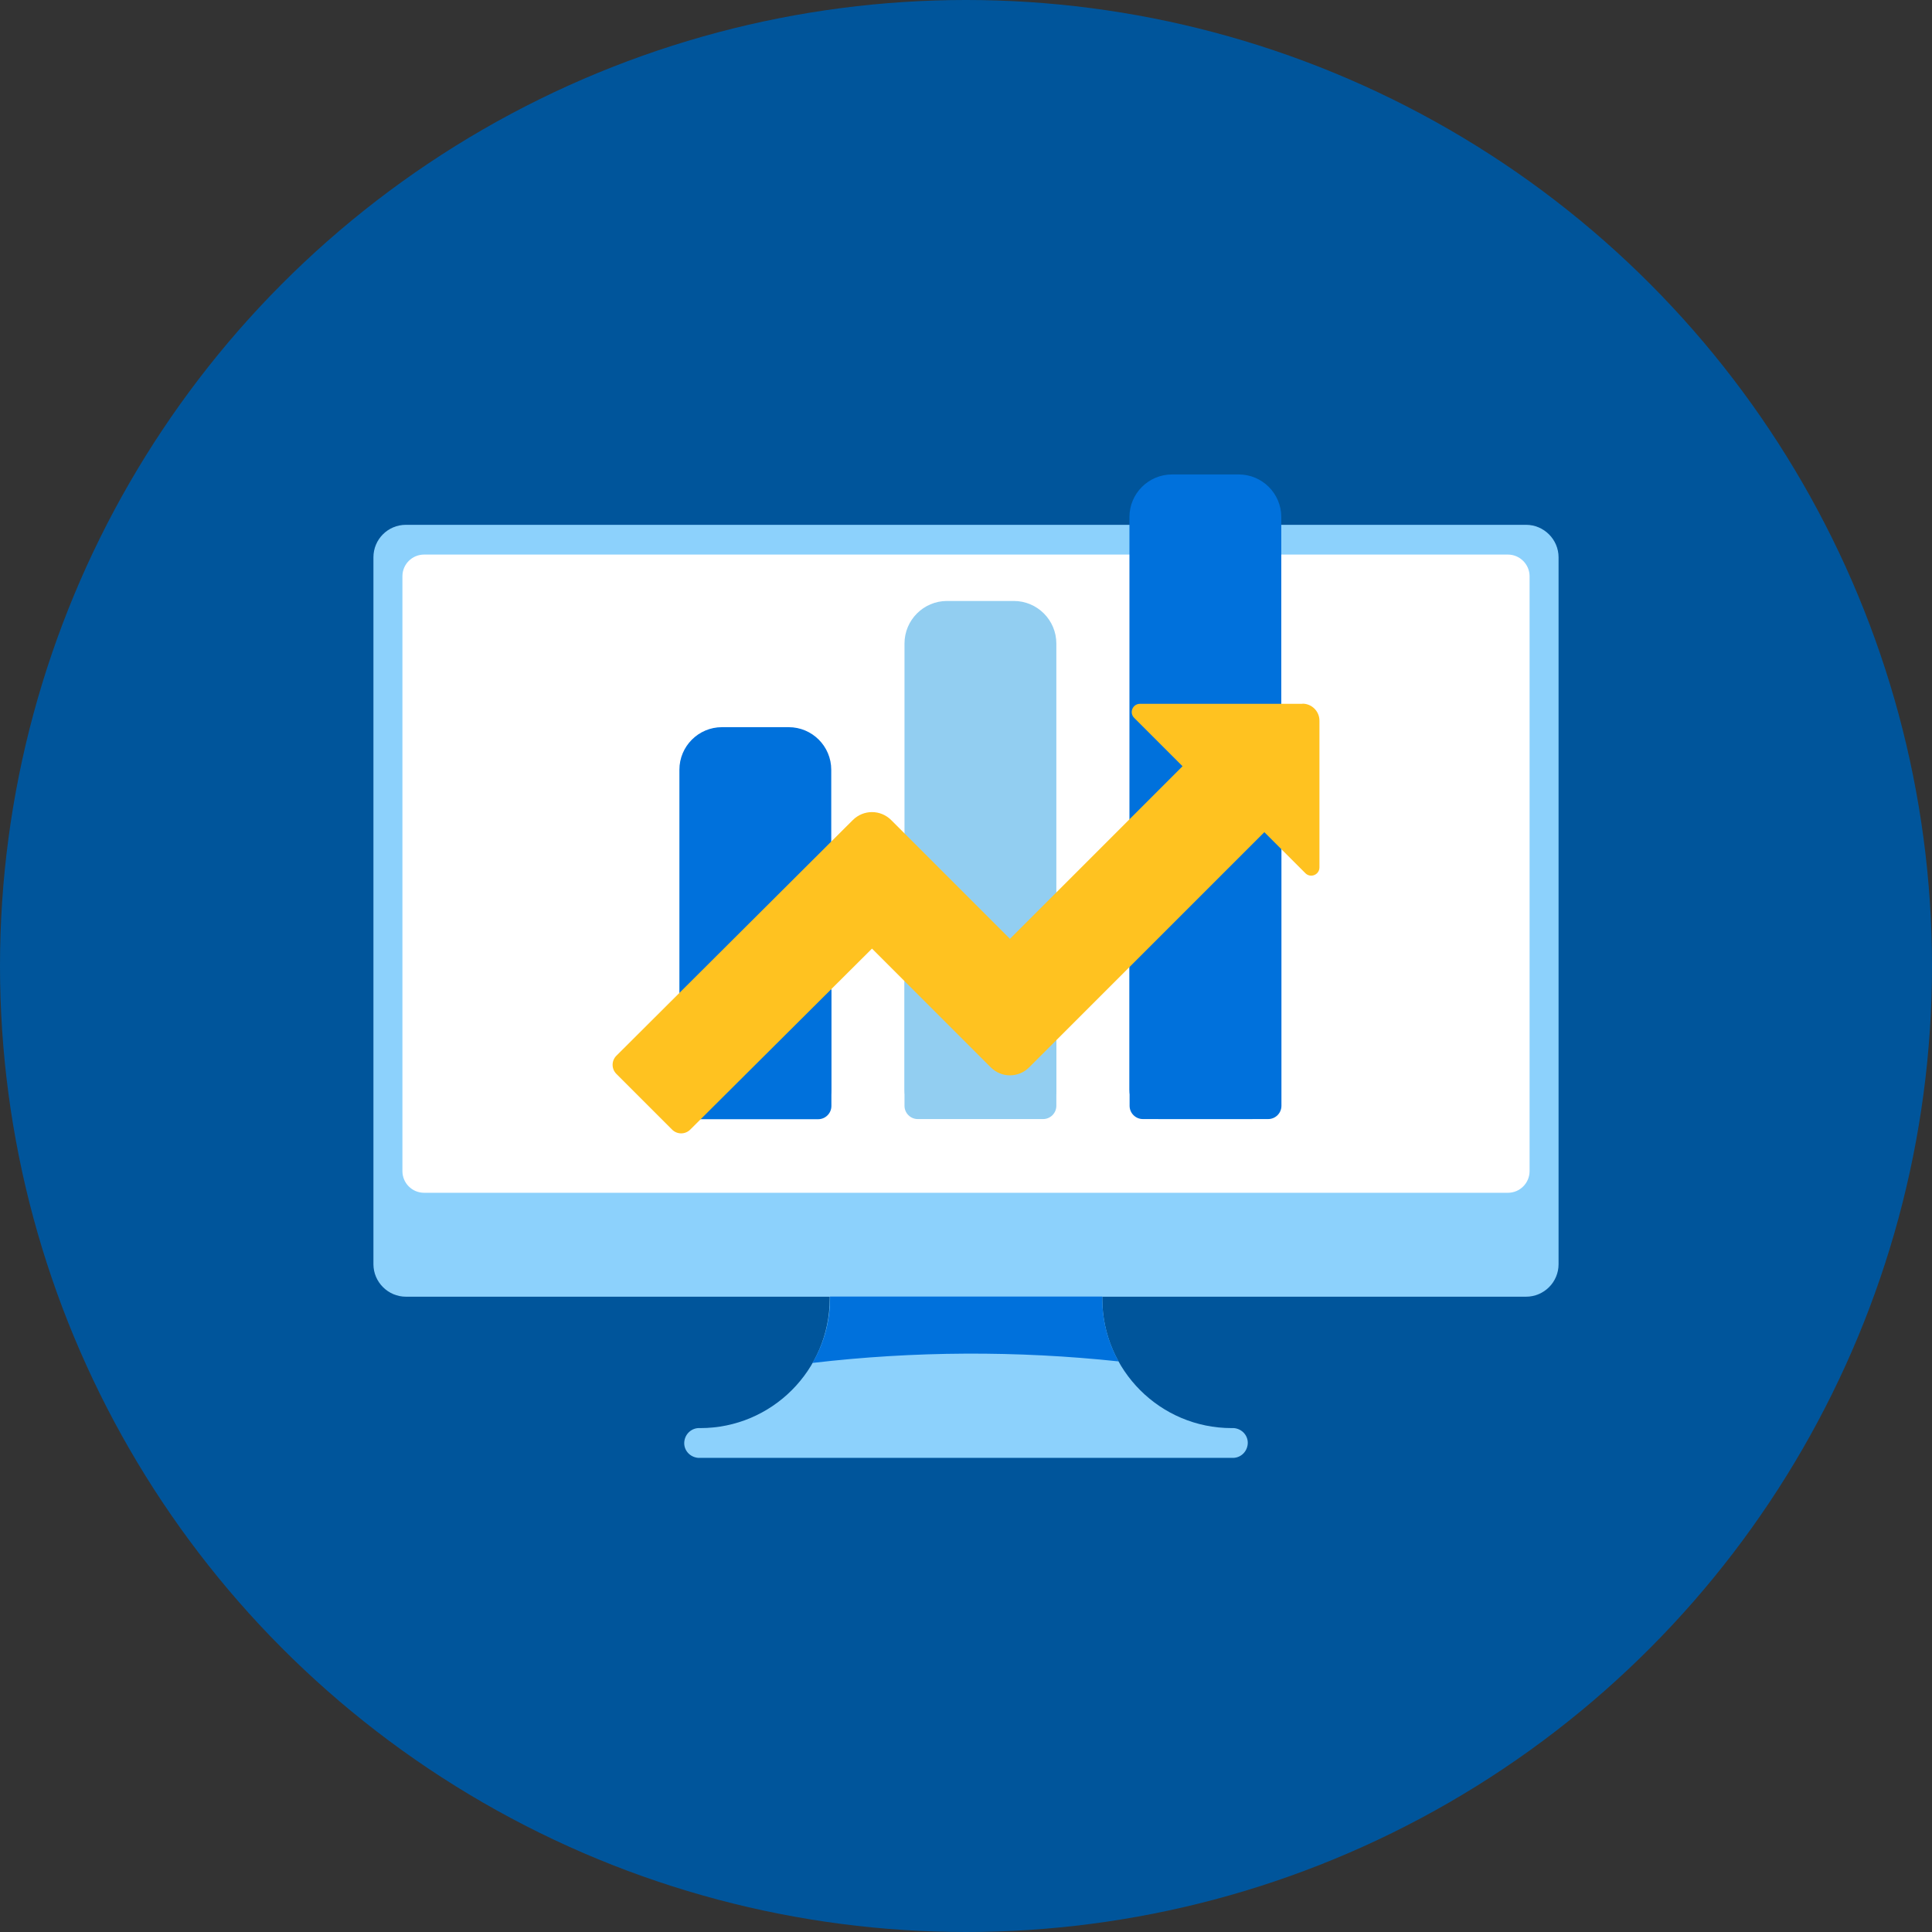
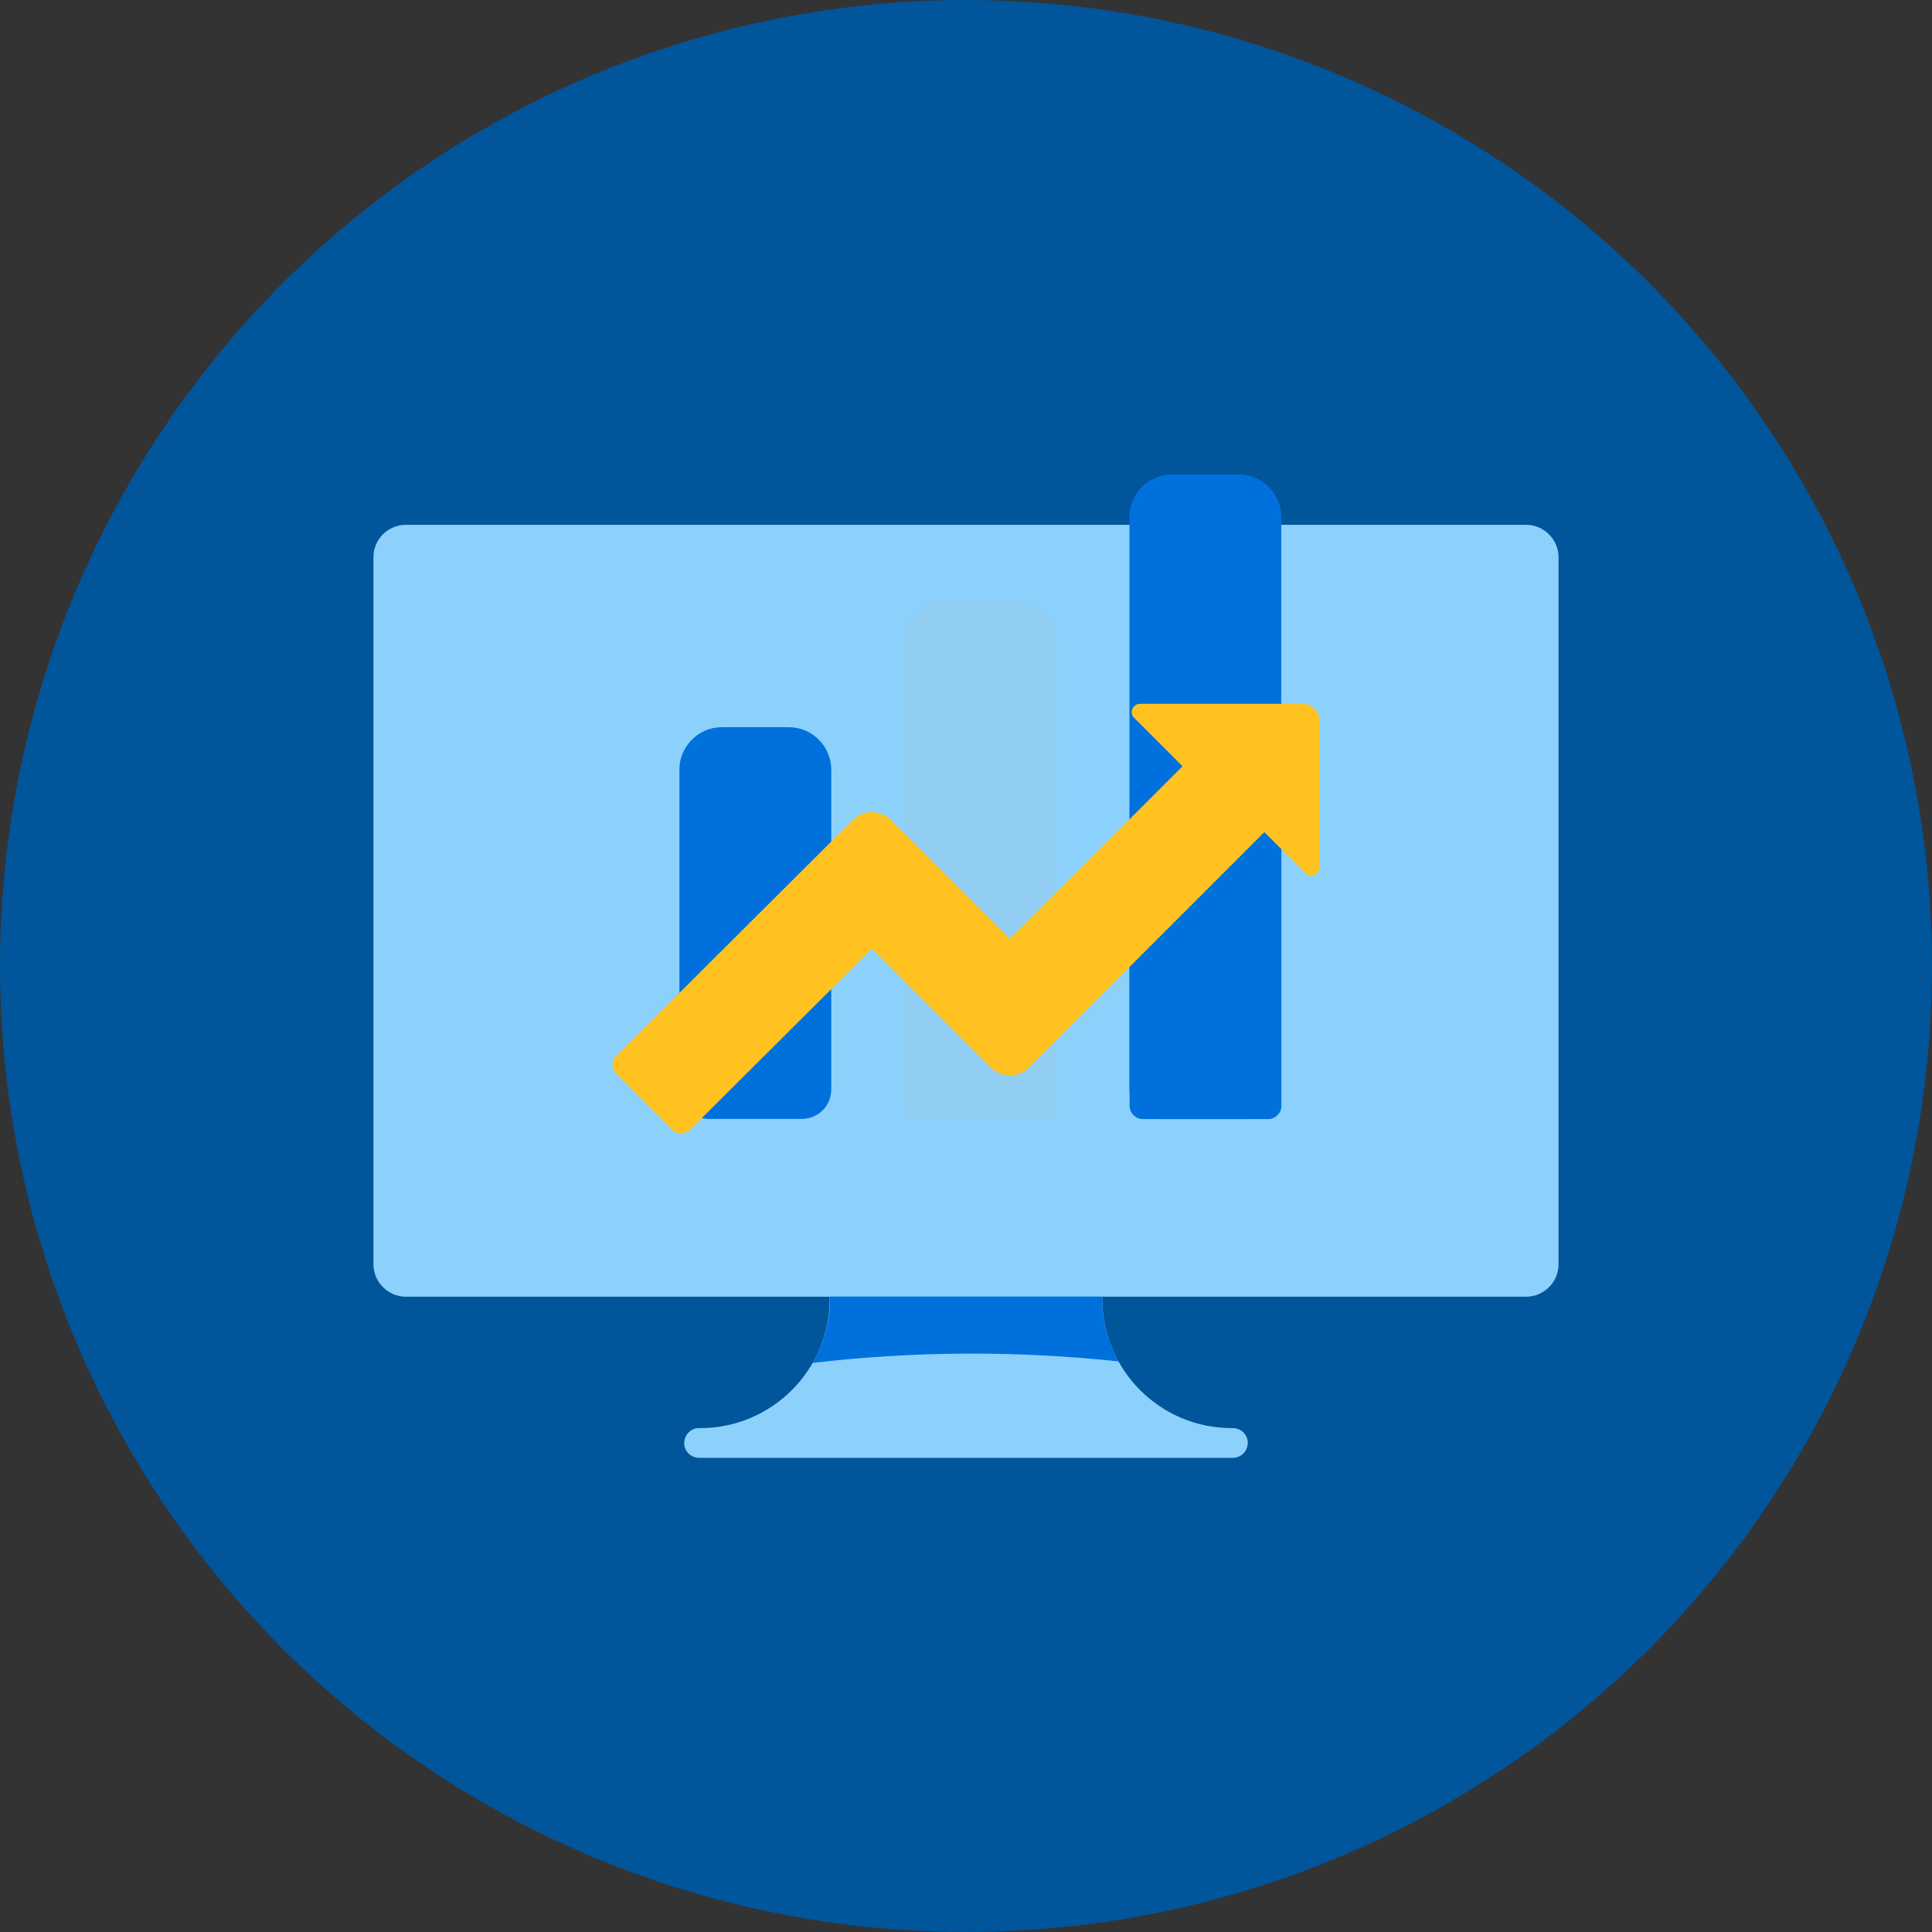
<svg xmlns="http://www.w3.org/2000/svg" id="Layer_2" viewBox="0 0 126.6 126.6">
  <rect x="0" y="0" width="126.6" height="126.6" fill="#333333" stroke="none" />
  <defs>
    <style>.cls-1{fill:#00559b;}.cls-2{fill:#0071dc;}.cls-3{fill:#fff;}.cls-4{fill:#ffc220;}.cls-5{fill:#8cd1fc;}.cls-6{fill:#92cef1;}</style>
  </defs>
  <g id="Illustrations">
    <circle class="cls-1" cx="63.3" cy="63.3" r="63.3" />
    <path class="cls-5" d="m100,34.39H26.6c-1.18,0-2.13.95-2.13,2.13v46.32c0,1.17.96,2.13,2.13,2.13h27.77v.13c0,4.68-3.8,8.48-8.48,8.48h0c-.54-.04-1,.36-1.05.9s.36,1,.9,1.05c.05,0,.1,0,.15,0h34.82c.54.04,1-.36,1.05-.9s-.36-1-.9-1.05c-.05,0-.1,0-.15,0h0c-4.68,0-8.47-3.79-8.48-8.47,0,0,0,0,0-.01v-.13h27.77c1.17,0,2.13-.95,2.13-2.13v-46.32c0-1.17-.96-2.13-2.13-2.13Z" />
-     <path class="cls-3" d="m98.81,36.34H27.79c-.78,0-1.42.63-1.42,1.42v38.98c0,.79.64,1.42,1.42,1.42h71.02c.79,0,1.42-.64,1.42-1.42v-38.98c0-.78-.64-1.42-1.42-1.42Z" />
    <path class="cls-2" d="m72.24,84.96h-17.85v.13c0,1.48-.4,2.94-1.15,4.22,6.66-.78,13.39-.81,20.06-.1-.7-1.26-1.07-2.67-1.07-4.11v-.13Z" />
    <path class="cls-2" d="m47.32,47.65h4.36c1.54,0,2.79,1.25,2.79,2.79v20.96c0,1.06-.86,1.92-1.92,1.92h-6.11c-1.06,0-1.92-.86-1.92-1.92v-20.96c0-1.54,1.25-2.79,2.79-2.79Z" />
    <path class="cls-6" d="m62.07,39.38h4.36c1.54,0,2.79,1.25,2.79,2.79v29.23c0,1.06-.86,1.92-1.92,1.92h-6.11c-1.06,0-1.92-.86-1.92-1.92v-29.23c0-1.54,1.25-2.79,2.79-2.79Z" />
    <path class="cls-2" d="m76.81,31.09h4.36c1.54,0,2.79,1.25,2.79,2.79v37.53c0,1.06-.86,1.92-1.92,1.92h-6.11c-1.06,0-1.92-.86-1.92-1.92v-37.53c0-1.54,1.25-2.79,2.79-2.79Z" />
-     <path class="cls-2" d="m45.94,72.18l-1.41-1.41v1.7c0,.48.39.87.87.87h8.21c.48,0,.87-.39.87-.87v-7.63l-7.35,7.35c-.33.33-.86.33-1.19,0Z" />
    <path class="cls-6" d="m64.92,69.94l-5.65-5.65v8.17c0,.48.39.87.87.87h8.21c.48,0,.87-.39.87-.87v-4.31l-1.78,1.78c-.7.7-1.82.7-2.52,0Z" />
    <path class="cls-2" d="m82.85,54.53l-8.83,8.83v9.1c0,.48.39.87.87.87h8.21c.48,0,.87-.39.87-.87v-16.81l-1.12-1.12h0Z" />
    <path class="cls-4" d="m85.35,46.12h-10.65c-.48,0-.72.58-.38.92l3.17,3.17-11.31,11.31-7.78-7.78c-.7-.7-1.82-.7-2.52,0l-15.49,15.44c-.33.33-.33.86,0,1.19l3.65,3.65c.33.33.86.33,1.19,0l11.91-11.86,7.78,7.78c.7.7,1.82.7,2.52,0l15.41-15.41h0s2.69,2.69,2.69,2.69c.34.34.92.1.92-.38v-9.62c0-.61-.5-1.11-1.11-1.11Z" />
  </g>
</svg>